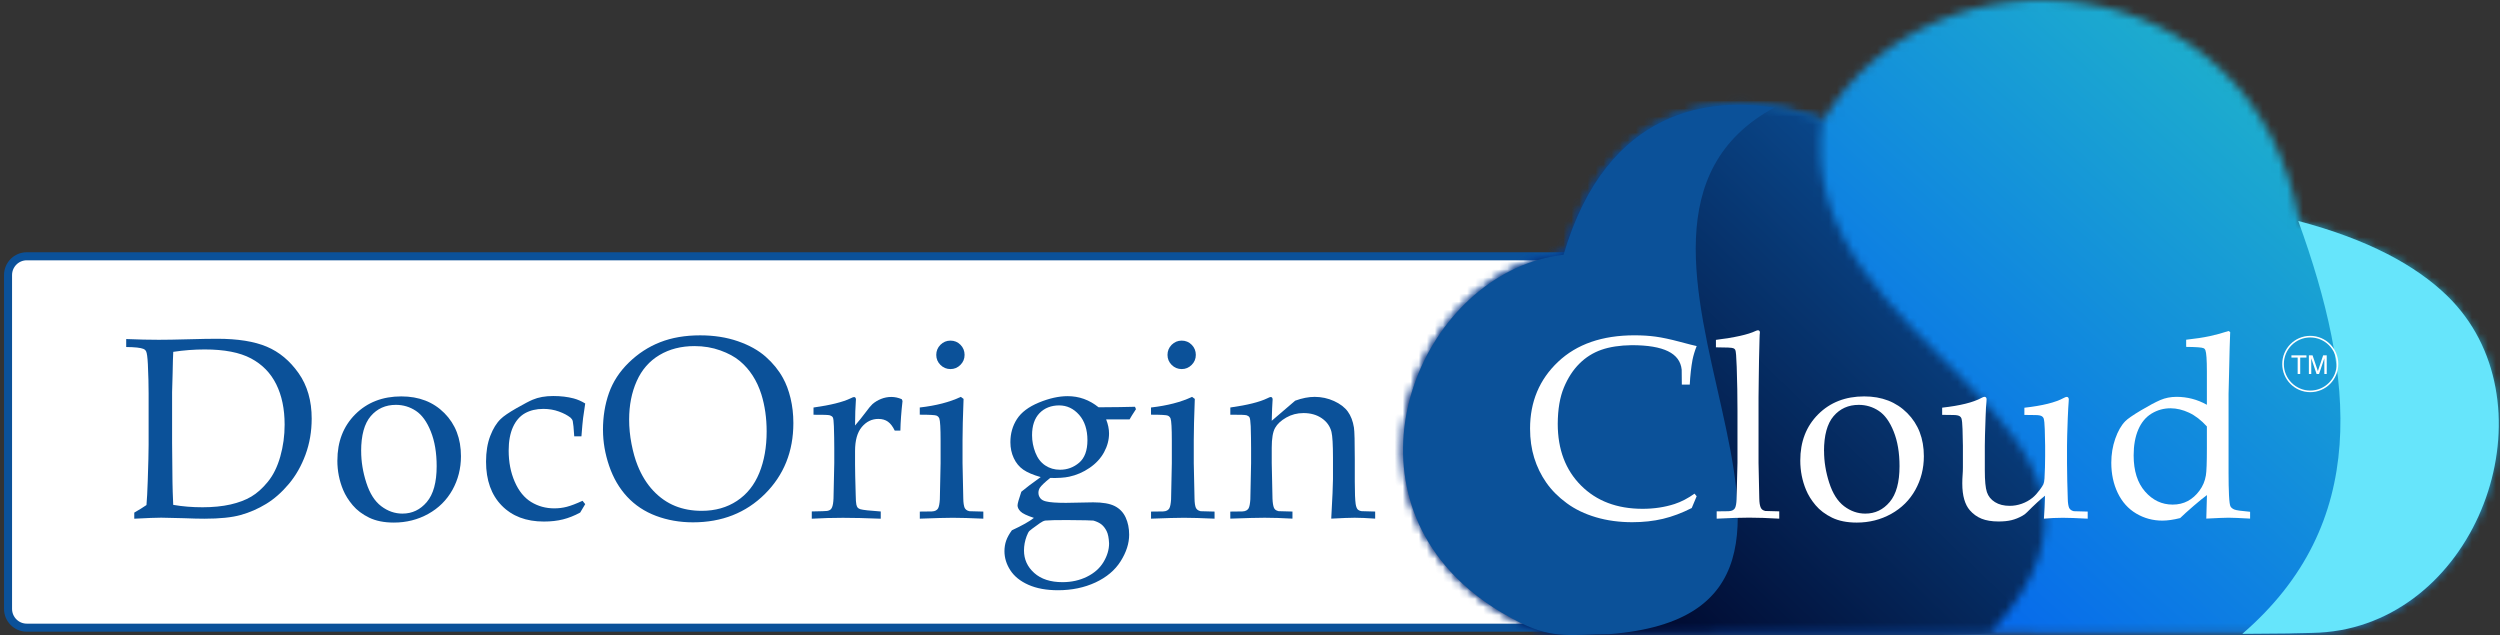
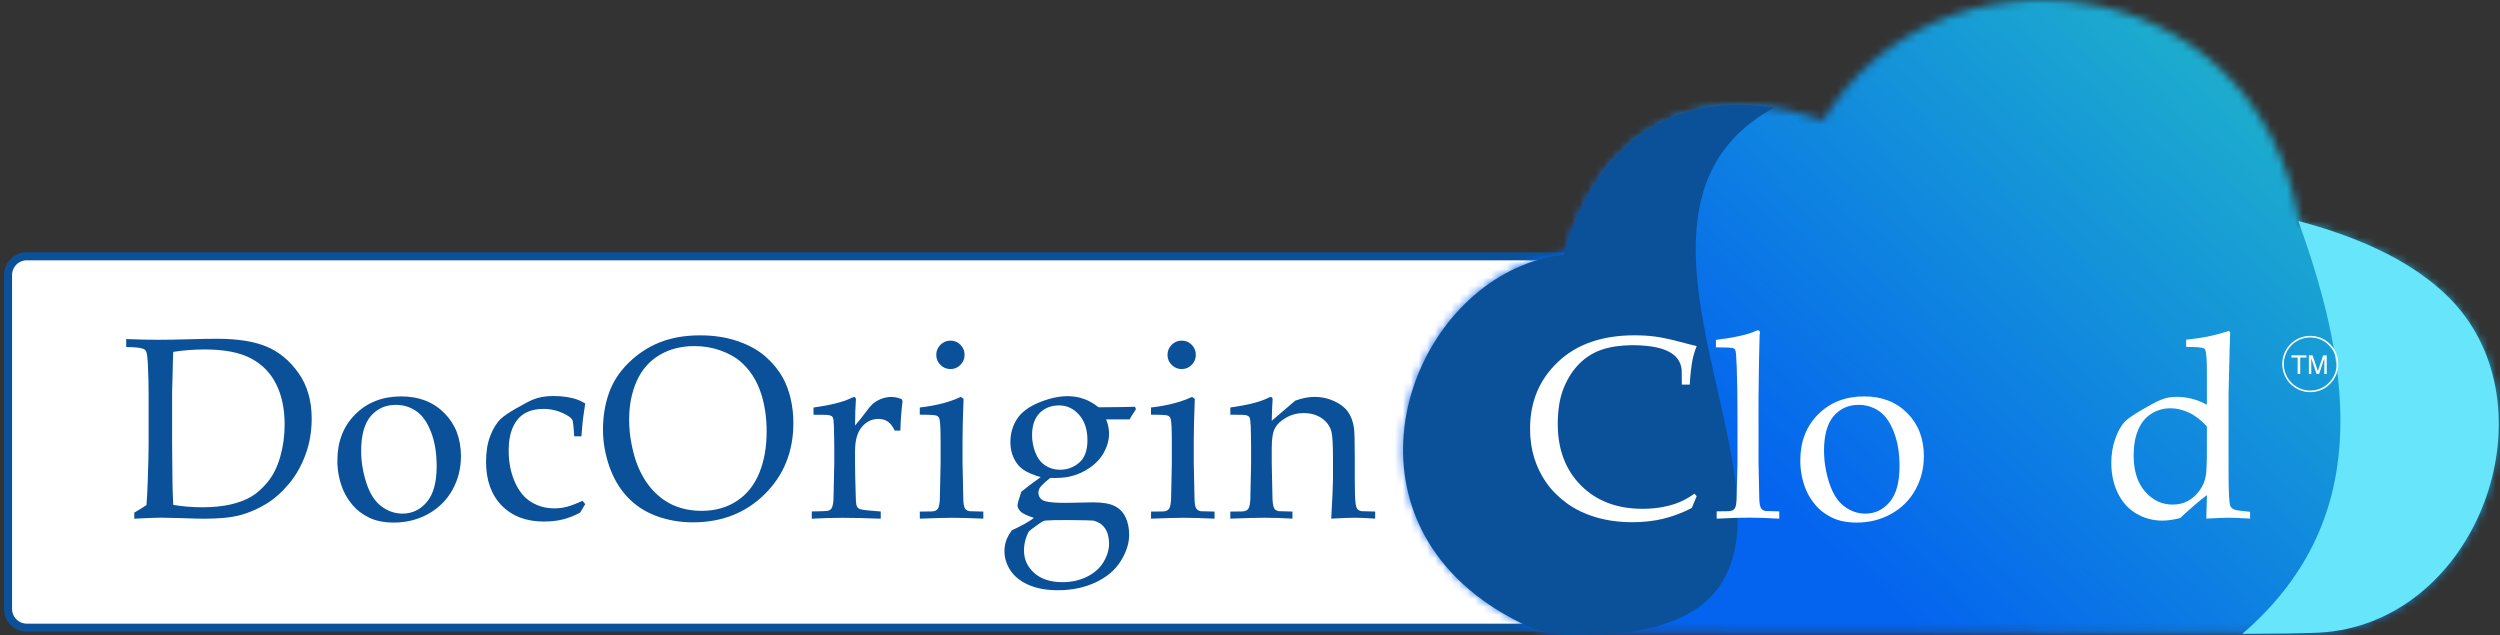
<svg xmlns="http://www.w3.org/2000/svg" width="311" height="79" viewBox="0 0 311 79" fill="none">
  <rect x="0" y="0" width="311" height="79" fill="#333333" stroke="none" />
  <path d="M200.463 31.882H3.327C2.042 31.882 1 32.929 1 34.22V75.743C1 77.034 2.042 78.081 3.327 78.081H200.463C201.749 78.081 202.791 77.034 202.791 75.743V34.22C202.791 32.929 201.749 31.882 200.463 31.882Z" fill="white" stroke="#0B5199" stroke-miterlimit="10" />
  <mask id="mask0_241_6871" style="mask-type:luminance" maskUnits="userSpaceOnUse" x="174" y="0" width="137" height="79">
    <path d="M286.02 78.886L290.162 78.482C290.485 78.439 290.803 78.392 291.12 78.337H291.137C309.215 75.146 317.532 49.691 304.496 36.947C300.638 33.177 294.716 29.922 286.071 27.622C280.373 -4.925 240.45 -8.158 226.774 15.014C226.774 15.014 202.638 4.621 194.609 31.631C177.965 33.483 166.921 57.226 181.102 71.662C183.226 73.822 185.914 75.773 189.229 77.412C190.725 78.149 191.98 78.537 193.193 78.729L286.02 78.891V78.886Z" fill="white" />
  </mask>
  <g mask="url(#mask0_241_6871)">
    <path d="M336.817 -13.023H157.046V91.912H336.817V-13.023Z" fill="url(#paint0_linear_241_6871)" />
  </g>
  <mask id="mask1_241_6871" style="mask-type:luminance" maskUnits="userSpaceOnUse" x="174" y="12" width="81" height="67">
-     <path d="M200.281 78.886L223.242 78.788C227.571 78.848 236.999 78.852 247.517 78.818C272.149 52.209 222.297 43.736 226.786 14.869C226.786 14.869 202.566 4.518 194.592 31.618C177.909 33.522 166.904 57.354 181.165 71.786C183.298 73.945 185.998 75.896 189.33 77.528C193.451 79.546 195.753 78.908 200.285 78.886" fill="white" />
-   </mask>
+     </mask>
  <g mask="url(#mask1_241_6871)">
    <path d="M270.767 2.606L165.461 5.562L167.56 81.067L272.866 78.112L270.767 2.606Z" fill="url(#paint1_linear_241_6871)" />
  </g>
  <path fill-rule="evenodd" clip-rule="evenodd" d="M194.502 31.694C177.849 33.594 166.865 57.392 181.101 71.798C183.229 73.953 185.925 75.9 189.249 77.531C193.361 79.546 195.659 78.907 200.183 78.89C238.283 75.934 192.531 28.682 220.715 13.39C213.028 12.172 199.958 13.152 194.502 31.694Z" fill="#0B5199" />
  <path fill-rule="evenodd" clip-rule="evenodd" d="M285.902 27.481C292.982 46.977 294.851 65.132 278.945 78.852C287.674 78.792 282.794 78.822 287.326 78.741C287.424 78.741 287.521 78.737 287.619 78.733C288.818 78.711 289.984 78.601 291.112 78.4H291.129C309.278 75.146 317.558 49.555 304.428 36.797C300.545 33.023 294.584 29.773 285.897 27.486L285.902 27.481Z" fill="#66E5FB" />
  <path d="M16.703 64.522V63.769C17.31 63.423 17.814 63.108 18.221 62.827C18.285 62.111 18.336 61.123 18.378 59.854C18.45 57.694 18.488 56.195 18.488 55.356V48.937C18.488 47.91 18.459 46.705 18.395 45.32C18.352 44.451 18.28 43.91 18.174 43.702C18.102 43.565 17.992 43.467 17.844 43.403C17.5 43.259 16.784 43.178 15.699 43.169V42.177C17.221 42.24 18.569 42.27 19.739 42.27C20.638 42.27 21.859 42.249 23.41 42.206C24.962 42.164 26.162 42.143 27.018 42.143C29.574 42.143 31.631 42.471 33.187 43.127C34.742 43.782 36.061 44.882 37.146 46.423C38.231 47.965 38.774 49.848 38.774 52.072C38.774 53.665 38.52 55.16 38.007 56.553C37.494 57.946 36.803 59.168 35.925 60.208C35.048 61.251 34.111 62.077 33.106 62.687C32.105 63.296 31.054 63.756 29.952 64.062C28.849 64.373 27.34 64.527 25.42 64.527C24.784 64.527 23.923 64.505 22.838 64.463C21.418 64.42 20.489 64.399 20.053 64.399C19.417 64.399 18.297 64.442 16.703 64.527V64.522ZM21.553 62.806C22.702 63.006 23.91 63.104 25.187 63.104C26.463 63.104 27.662 62.989 28.671 62.759C29.676 62.529 30.541 62.205 31.253 61.783C31.97 61.362 32.661 60.744 33.326 59.926C33.992 59.108 34.509 58.065 34.87 56.787C35.23 55.513 35.408 54.193 35.408 52.83C35.408 50.879 35.06 49.205 34.365 47.804C33.67 46.402 32.627 45.333 31.228 44.588C29.829 43.842 27.908 43.472 25.466 43.472C24.182 43.472 22.876 43.569 21.553 43.77C21.524 44.285 21.494 45.197 21.473 46.509L21.409 48.788V55.062L21.456 59.939C21.464 60.684 21.498 61.639 21.549 62.801L21.553 62.806Z" fill="#0B5199" />
  <path d="M41.971 57.285C41.971 54.938 42.713 53.022 44.201 51.535C45.689 50.053 47.597 49.312 49.924 49.312C52.116 49.312 53.901 50.002 55.279 51.386C56.657 52.77 57.343 54.559 57.343 56.749C57.343 58.278 56.987 59.679 56.279 60.949C55.567 62.218 54.567 63.211 53.274 63.93C51.981 64.646 50.556 65.008 49 65.008C47.788 65.008 46.766 64.804 45.922 64.395C45.083 63.986 44.4 63.47 43.879 62.853C43.358 62.235 42.959 61.6 42.688 60.949C42.209 59.807 41.967 58.585 41.967 57.285H41.971ZM44.93 56.123C44.93 57.413 45.142 58.725 45.571 60.054C45.999 61.387 46.618 62.359 47.427 62.972C48.237 63.585 49.115 63.892 50.064 63.892C51.277 63.892 52.286 63.411 53.1 62.444C53.914 61.481 54.321 59.995 54.321 57.992C54.321 56.327 54.079 54.887 53.592 53.673C53.108 52.464 52.489 51.607 51.735 51.109C50.984 50.611 50.153 50.364 49.246 50.364C47.962 50.364 46.923 50.832 46.122 51.765C45.325 52.698 44.926 54.15 44.926 56.123H44.93Z" fill="#0B5199" />
  <path d="M72.801 62.712L72.173 63.764C71.453 64.152 70.74 64.437 70.037 64.612C69.333 64.791 68.536 64.88 67.65 64.88C65.458 64.88 63.711 64.22 62.414 62.891C61.117 61.566 60.464 59.743 60.464 57.426C60.464 56.199 60.638 55.134 60.989 54.227C61.337 53.32 61.77 52.621 62.282 52.127C62.626 51.782 63.283 51.335 64.245 50.781C65.212 50.232 65.886 49.878 66.272 49.72C66.98 49.418 67.832 49.265 68.824 49.265C69.765 49.265 70.609 49.367 71.359 49.563C71.838 49.691 72.322 49.899 72.801 50.193C72.678 51.003 72.589 51.612 72.534 52.025C72.483 52.438 72.415 53.192 72.33 54.282H71.436C71.372 53.264 71.308 52.63 71.249 52.378C71.207 52.221 71.113 52.08 70.969 51.952C70.592 51.658 70.113 51.403 69.519 51.19C68.93 50.977 68.286 50.866 67.586 50.866C66.709 50.866 65.95 51.049 65.309 51.407C64.669 51.769 64.169 52.344 63.813 53.128C63.457 53.916 63.279 54.892 63.279 56.054C63.279 57.481 63.529 58.772 64.029 59.922C64.529 61.077 65.212 61.916 66.073 62.448C66.933 62.976 67.896 63.24 68.96 63.24C69.49 63.24 70.011 63.176 70.516 63.044C71.02 62.912 71.673 62.665 72.466 62.299L72.796 62.708L72.801 62.712Z" fill="#0B5199" />
  <path d="M75.009 53.495C75.009 51.838 75.255 50.308 75.751 48.903C76.247 47.497 77.069 46.232 78.218 45.112C79.367 43.991 80.664 43.144 82.118 42.573C83.568 42.002 85.23 41.717 87.095 41.717C88.817 41.717 90.381 41.96 91.793 42.449C93.2 42.935 94.358 43.583 95.261 44.383C96.164 45.184 96.876 46.066 97.397 47.016C97.796 47.731 98.11 48.566 98.343 49.533C98.576 50.5 98.695 51.531 98.695 52.63C98.695 56.165 97.512 59.104 95.15 61.456C92.785 63.803 89.804 64.978 86.205 64.978C84.564 64.978 83.038 64.71 81.618 64.178C80.198 63.645 78.998 62.849 78.019 61.796C77.039 60.744 76.293 59.462 75.78 57.959C75.267 56.455 75.013 54.968 75.013 53.499L75.009 53.495ZM78.265 52.191C78.265 53.188 78.362 54.202 78.561 55.228C78.761 56.255 79.011 57.141 79.312 57.886C79.812 59.143 80.469 60.199 81.275 61.055C82.084 61.911 82.987 62.538 83.984 62.942C84.98 63.347 86.082 63.547 87.295 63.547C88.974 63.547 90.436 63.134 91.678 62.312C92.921 61.49 93.845 60.331 94.455 58.836C95.066 57.341 95.371 55.62 95.371 53.669C95.371 52.004 95.15 50.466 94.714 49.06C94.442 48.2 94.082 47.42 93.633 46.726C93.183 46.028 92.649 45.423 92.026 44.903C91.403 44.383 90.597 43.945 89.609 43.591C88.617 43.233 87.549 43.054 86.4 43.054C84.743 43.054 83.284 43.425 82.034 44.17C80.783 44.916 79.837 45.993 79.21 47.403C78.578 48.813 78.265 50.411 78.265 52.191Z" fill="#0B5199" />
  <path d="M100.985 64.523V63.624C102.163 63.603 102.799 63.581 102.892 63.56C103.07 63.53 103.202 63.479 103.291 63.411C103.38 63.343 103.448 63.245 103.503 63.121C103.609 62.879 103.668 62.504 103.689 61.988C103.753 59.19 103.783 57.724 103.783 57.601V55.731C103.783 54.892 103.766 53.989 103.736 53.026C103.715 52.408 103.672 52.042 103.605 51.927C103.537 51.812 103.418 51.727 103.244 51.667C103.07 51.612 102.392 51.586 101.201 51.595V50.696C103.308 50.402 104.847 50.019 105.818 49.55C106.025 49.444 106.165 49.393 106.242 49.393C106.318 49.393 106.373 49.418 106.415 49.474C106.458 49.525 106.479 49.606 106.479 49.708C106.479 49.78 106.475 49.865 106.462 49.959C106.411 50.598 106.377 51.591 106.369 52.932C106.839 52.387 107.272 51.846 107.67 51.314C108.065 50.777 108.353 50.432 108.531 50.274C108.845 50.002 109.205 49.785 109.612 49.623C110.019 49.461 110.443 49.38 110.88 49.38C111.316 49.38 111.753 49.474 112.181 49.661L112.274 49.883C112.117 51.28 112.028 52.502 112.007 53.563H111.304C111.062 53.06 110.786 52.694 110.464 52.46C110.146 52.23 109.748 52.114 109.264 52.114C108.459 52.114 107.776 52.447 107.212 53.115C106.649 53.78 106.369 54.781 106.369 56.11V57.729C106.369 58.419 106.394 59.684 106.449 61.52C106.458 62.171 106.487 62.585 106.53 62.764C106.572 62.942 106.627 63.07 106.695 63.151C106.763 63.228 106.877 63.296 107.03 63.347C107.344 63.441 108.187 63.535 109.565 63.628V64.527C107.73 64.454 106.161 64.416 104.868 64.416C103.575 64.416 102.24 64.454 100.985 64.527V64.523Z" fill="#0B5199" />
  <path d="M114.419 51.591V50.692C116.446 50.462 118.146 50.023 119.524 49.371L119.867 49.623C119.782 51.855 119.74 53.567 119.74 54.751V57.614C119.791 60.34 119.825 61.814 119.833 62.035C119.842 62.559 119.901 62.943 120.007 63.185C120.058 63.279 120.126 63.36 120.211 63.428C120.295 63.496 120.418 63.552 120.588 63.594C120.651 63.607 121.228 63.62 122.326 63.641V64.523C120.74 64.45 119.473 64.412 118.523 64.412C117.688 64.412 116.323 64.45 114.424 64.523V63.641L115.912 63.624C116.132 63.616 116.302 63.573 116.42 63.505C116.539 63.437 116.632 63.352 116.696 63.245C116.81 63.036 116.883 62.661 116.916 62.129C116.916 61.993 116.946 60.489 117.01 57.614V54.845C117.01 53.282 116.959 52.353 116.853 52.059C116.789 51.902 116.679 51.782 116.518 51.706C116.357 51.629 115.662 51.587 114.428 51.587L114.419 51.591ZM118.239 42.373C118.731 42.373 119.146 42.548 119.486 42.893C119.825 43.238 119.994 43.659 119.994 44.149C119.994 44.639 119.821 45.048 119.477 45.393C119.134 45.738 118.718 45.913 118.239 45.913C117.76 45.913 117.332 45.738 116.989 45.393C116.645 45.048 116.471 44.635 116.471 44.149C116.471 43.664 116.645 43.238 116.989 42.893C117.332 42.548 117.752 42.373 118.239 42.373Z" fill="#0B5199" />
  <path d="M141.192 50.603L141.314 50.901C140.908 51.519 140.64 51.944 140.517 52.175H137.605C137.847 52.792 137.965 53.376 137.965 53.921C137.965 54.717 137.758 55.497 137.346 56.255C136.935 57.013 136.333 57.665 135.54 58.206C134.748 58.747 133.904 59.109 133.005 59.301C132.42 59.428 131.632 59.48 130.639 59.458C129.961 60.004 129.533 60.413 129.355 60.685C129.24 60.873 129.181 61.077 129.181 61.298C129.181 61.55 129.257 61.776 129.406 61.967C129.558 62.163 129.787 62.295 130.101 62.368C130.572 62.495 131.407 62.555 132.607 62.555L135.99 62.491C137.168 62.491 138.063 62.645 138.673 62.956C139.284 63.266 139.737 63.735 140.03 64.37C140.322 65.004 140.467 65.72 140.467 66.516C140.467 67.598 140.115 68.693 139.411 69.813C138.707 70.934 137.66 71.811 136.274 72.459C134.887 73.102 133.332 73.425 131.61 73.425C130.169 73.425 128.944 73.2 127.93 72.748C126.917 72.297 126.171 71.692 125.684 70.938C125.196 70.184 124.954 69.392 124.954 68.561C124.954 68.101 125.026 67.667 125.166 67.262C125.306 66.857 125.544 66.427 125.879 65.967C127.15 65.379 128.066 64.864 128.617 64.425C127.752 64.14 127.193 63.876 126.951 63.624C126.705 63.373 126.582 63.122 126.582 62.87C126.582 62.662 126.739 62.095 127.053 61.171C127.566 60.74 128.367 60.131 129.465 59.348C128.524 59.084 127.803 58.777 127.299 58.428C126.794 58.078 126.4 57.601 126.116 56.996C125.832 56.392 125.692 55.731 125.692 55.007C125.692 53.938 125.963 52.98 126.506 52.136C127.049 51.293 127.96 50.607 129.245 50.075C130.529 49.546 131.716 49.282 132.814 49.282C133.522 49.282 134.201 49.397 134.841 49.627C135.481 49.857 136.091 50.207 136.664 50.667C138.627 50.654 140.132 50.637 141.187 50.603H141.192ZM132.971 64.693C131.415 64.693 130.44 64.715 130.046 64.757C129.847 64.787 129.622 64.894 129.372 65.073C128.545 65.66 128.109 65.988 128.058 66.052C127.952 66.159 127.837 66.372 127.714 66.7C127.494 67.287 127.384 67.884 127.384 68.48C127.384 69.583 127.808 70.516 128.66 71.279C129.512 72.041 130.682 72.42 132.174 72.42C133.281 72.42 134.29 72.199 135.205 71.751C136.117 71.304 136.808 70.695 137.274 69.924C137.736 69.153 137.97 68.378 137.97 67.598C137.94 66.925 137.838 66.414 137.664 66.069C137.49 65.724 137.283 65.452 137.037 65.251C136.791 65.051 136.456 64.889 136.028 64.761C135.778 64.732 134.76 64.71 132.975 64.698L132.971 64.693ZM128.388 54.138C128.388 54.884 128.528 55.608 128.804 56.31C129.079 57.013 129.486 57.541 130.025 57.899C130.563 58.257 131.174 58.436 131.865 58.436C132.763 58.436 133.556 58.146 134.243 57.563C134.93 56.979 135.277 56.046 135.277 54.756C135.277 53.465 134.934 52.383 134.243 51.604C133.552 50.824 132.725 50.432 131.754 50.432C130.784 50.432 129.927 50.756 129.313 51.399C128.698 52.042 128.388 52.958 128.388 54.142V54.138Z" fill="#0B5199" />
  <path d="M143.185 51.591V50.692C145.211 50.462 146.911 50.023 148.289 49.371L148.633 49.623C148.548 51.855 148.505 53.567 148.505 54.751V57.614C148.556 60.34 148.59 61.814 148.599 62.035C148.607 62.559 148.666 62.943 148.772 63.185C148.823 63.279 148.891 63.36 148.976 63.428C149.061 63.496 149.184 63.552 149.353 63.594C149.417 63.607 149.993 63.62 151.091 63.641V64.523C149.506 64.45 148.238 64.412 147.289 64.412C146.453 64.412 145.088 64.45 143.189 64.523V63.641L144.677 63.624C144.898 63.616 145.067 63.573 145.186 63.505C145.305 63.437 145.398 63.352 145.461 63.245C145.576 63.036 145.648 62.661 145.682 62.129C145.682 61.993 145.712 60.489 145.775 57.614V54.845C145.775 53.282 145.724 52.353 145.618 52.059C145.555 51.902 145.444 51.782 145.283 51.706C145.122 51.629 144.427 51.587 143.193 51.587L143.185 51.591ZM147.005 42.373C147.496 42.373 147.912 42.548 148.251 42.893C148.59 43.238 148.76 43.659 148.76 44.149C148.76 44.639 148.586 45.048 148.243 45.393C147.899 45.738 147.484 45.913 147.005 45.913C146.526 45.913 146.097 45.738 145.754 45.393C145.411 45.048 145.237 44.635 145.237 44.149C145.237 43.664 145.411 43.238 145.754 42.893C146.097 42.548 146.517 42.373 147.005 42.373Z" fill="#0B5199" />
  <path d="M153.049 64.522V63.641L154.537 63.624C154.758 63.615 154.927 63.572 155.046 63.504C155.165 63.436 155.258 63.351 155.321 63.245C155.436 63.036 155.508 62.661 155.542 62.129C155.542 61.992 155.572 60.484 155.635 57.609V55.735C155.635 54.896 155.618 53.993 155.589 53.026C155.559 52.408 155.508 52.038 155.44 51.923C155.372 51.808 155.254 51.722 155.088 51.663C154.923 51.607 154.245 51.582 153.053 51.59V50.692C155.16 50.398 156.695 50.014 157.657 49.546C157.865 49.439 158.005 49.388 158.077 49.388C158.149 49.388 158.209 49.414 158.251 49.469C158.293 49.52 158.315 49.601 158.315 49.703C158.315 49.776 158.31 49.861 158.298 49.955C158.268 50.334 158.234 51.13 158.204 52.344L161.121 49.844C161.977 49.529 162.787 49.371 163.55 49.371C164.394 49.371 165.199 49.546 165.958 49.891C166.713 50.236 167.285 50.675 167.667 51.199C168.048 51.722 168.303 52.387 168.43 53.183C168.502 53.656 168.536 54.972 168.536 57.136V59.922C168.536 61.289 168.574 62.218 168.646 62.708C168.697 63.023 168.778 63.24 168.888 63.36C168.998 63.483 169.168 63.556 169.397 63.59L171.071 63.636V64.518C170.049 64.446 169.197 64.407 168.519 64.407C167.934 64.407 166.963 64.446 165.606 64.518C165.751 61.928 165.823 60.293 165.823 59.611V56.97C165.823 55.326 165.759 54.244 165.636 53.729C165.458 53.026 165.055 52.459 164.428 52.029C163.8 51.599 163.042 51.386 162.155 51.386C161.371 51.386 160.655 51.573 160.006 51.944C159.357 52.315 158.895 52.745 158.62 53.234C158.344 53.724 158.204 54.542 158.204 55.701V57.605C158.268 60.335 158.298 61.809 158.298 62.031C158.319 62.554 158.382 62.938 158.484 63.181C158.526 63.274 158.59 63.355 158.671 63.423C158.751 63.492 158.883 63.547 159.061 63.59C159.124 63.602 159.697 63.615 160.782 63.636V64.518C159.51 64.446 158.357 64.407 157.327 64.407C156.453 64.407 155.029 64.446 153.049 64.518V64.522Z" fill="#0B5199" />
  <path d="M211.063 61.737L210.452 63.198C209.231 63.816 208.036 64.267 206.866 64.544C205.696 64.821 204.424 64.962 203.046 64.962C201.426 64.962 199.926 64.757 198.539 64.348C197.153 63.939 195.936 63.356 194.902 62.593C193.863 61.831 193.015 60.979 192.358 60.038C191.701 59.096 191.201 58.07 190.857 56.962C190.514 55.855 190.34 54.641 190.34 53.32C190.34 49.977 191.502 47.203 193.825 45.01C196.148 42.812 199.315 41.713 203.334 41.713C204.284 41.713 205.161 41.768 205.971 41.879C206.781 41.99 207.764 42.199 208.93 42.509C210.092 42.82 210.804 42.999 211.067 43.05C210.838 43.625 210.664 44.192 210.55 44.75C210.384 45.64 210.266 46.675 210.206 47.847H209.219L209.202 45.989C209.096 44.963 208.532 44.196 207.502 43.694C206.476 43.191 204.971 42.94 202.987 42.94C201.503 42.961 200.248 43.153 199.213 43.515C198.179 43.877 197.268 44.447 196.483 45.231C195.695 46.011 195.05 47.003 194.55 48.205C194.05 49.406 193.791 50.914 193.783 52.728C193.783 55.906 194.749 58.462 196.678 60.395C198.607 62.329 201.159 63.296 204.335 63.296C205.763 63.296 207.09 63.096 208.311 62.7C209.147 62.427 209.973 61.997 210.8 61.409L211.067 61.737H211.063Z" fill="white" />
  <path d="M213.555 64.523V63.612L215.027 63.594C215.255 63.586 215.429 63.543 215.552 63.475C215.671 63.407 215.764 63.322 215.828 63.215C215.942 63.007 216.01 62.632 216.031 62.099C216.04 61.963 216.078 60.459 216.142 57.589V51.067C216.142 49.316 216.112 47.51 216.048 45.645C216.006 44.388 215.946 43.685 215.874 43.54C215.824 43.434 215.739 43.361 215.624 43.319C215.467 43.246 214.747 43.208 213.462 43.208V42.28C215.819 41.986 217.46 41.619 218.38 41.181C218.516 41.117 218.622 41.087 218.694 41.087C218.766 41.087 218.825 41.112 218.868 41.159C218.91 41.206 218.931 41.27 218.931 41.355C218.931 41.428 218.918 41.534 218.901 41.67L218.884 42.19C218.834 44.064 218.8 45.666 218.791 46.982L218.762 49.436V57.593C218.812 60.319 218.846 61.788 218.855 62.01C218.863 62.534 218.927 62.917 219.041 63.156C219.084 63.249 219.147 63.33 219.228 63.399C219.313 63.467 219.436 63.522 219.601 63.565C219.673 63.573 220.254 63.59 221.339 63.612V64.523C219.919 64.438 218.672 64.395 217.6 64.395C216.527 64.395 215.23 64.438 213.56 64.523H213.555Z" fill="white" />
  <path d="M223.955 57.286C223.955 54.939 224.697 53.023 226.185 51.536C227.673 50.054 229.581 49.312 231.908 49.312C234.1 49.312 235.885 50.003 237.263 51.387C238.641 52.771 239.328 54.56 239.328 56.75C239.328 58.279 238.971 59.68 238.263 60.95C237.555 62.219 236.551 63.212 235.258 63.931C233.965 64.647 232.54 65.009 230.984 65.009C229.772 65.009 228.746 64.805 227.906 64.396C227.067 63.987 226.384 63.471 225.863 62.854C225.342 62.236 224.943 61.601 224.676 60.95C224.197 59.808 223.955 58.586 223.955 57.286ZM226.914 56.124C226.914 57.414 227.126 58.726 227.555 60.055C227.983 61.388 228.602 62.36 229.407 62.973C230.217 63.586 231.094 63.893 232.044 63.893C233.257 63.893 234.266 63.412 235.08 62.445C235.894 61.478 236.301 59.995 236.301 57.993C236.301 56.328 236.059 54.888 235.571 53.674C235.088 52.465 234.469 51.608 233.714 51.11C232.964 50.612 232.133 50.365 231.226 50.365C229.941 50.365 228.903 50.833 228.101 51.766C227.304 52.699 226.906 54.151 226.906 56.124H226.914Z" fill="white" />
-   <path d="M259.71 63.624V64.523C258.341 64.451 257.311 64.412 256.611 64.412C255.84 64.412 255.056 64.451 254.263 64.523C254.326 63.675 254.373 62.721 254.403 61.661C253.775 62.163 253.029 62.849 252.164 63.722C251.965 63.922 251.774 64.067 251.583 64.165C251.134 64.417 250.685 64.596 250.239 64.706C249.79 64.817 249.252 64.872 248.628 64.872C247.785 64.872 247.077 64.757 246.509 64.527C245.941 64.297 245.453 63.944 245.046 63.475C244.745 63.13 244.512 62.683 244.351 62.129C244.19 61.575 244.109 60.915 244.109 60.14C244.109 59.774 244.122 59.429 244.147 59.101C244.173 58.777 244.185 58.458 244.185 58.142V55.45C244.185 55.178 244.169 54.492 244.139 53.389C244.118 52.699 244.071 52.247 243.999 52.034C243.957 51.928 243.889 51.847 243.795 51.783C243.639 51.676 243.363 51.625 242.964 51.625C242.392 51.625 241.939 51.621 241.604 51.608V50.714C243.846 50.462 245.474 50.058 246.488 49.504C246.653 49.41 246.784 49.363 246.878 49.363C246.95 49.363 247.009 49.389 247.06 49.444C247.111 49.5 247.132 49.576 247.132 49.683C247.132 49.768 247.128 49.87 247.115 49.998C247.073 50.334 247.034 50.978 247.005 51.932C246.941 53.682 246.911 54.858 246.911 55.455V58.521C246.911 59.799 246.996 60.698 247.17 61.218C247.344 61.737 247.675 62.151 248.171 62.462C248.667 62.772 249.277 62.926 250.011 62.926C250.511 62.926 251.011 62.841 251.507 62.666C252.003 62.491 252.448 62.244 252.847 61.92C253.139 61.682 253.436 61.354 253.741 60.945C253.97 60.643 254.123 60.408 254.195 60.246C254.267 60.085 254.314 59.846 254.335 59.531C254.386 58.607 254.415 57.691 254.415 56.779V55.459C254.415 55.186 254.398 54.5 254.369 53.397C254.348 52.707 254.301 52.255 254.229 52.043C254.186 51.936 254.119 51.855 254.025 51.791C253.868 51.685 253.593 51.634 253.194 51.634C252.622 51.634 252.168 51.629 251.833 51.617V50.722C254.076 50.471 255.704 50.066 256.717 49.512C256.883 49.419 257.014 49.372 257.107 49.372C257.179 49.372 257.239 49.397 257.285 49.453C257.332 49.508 257.358 49.585 257.358 49.691C257.358 49.776 257.353 49.879 257.341 50.007C257.311 50.343 257.273 51.008 257.23 52.004C257.167 53.712 257.137 54.867 257.137 55.463V57.618L257.167 59.803C257.196 61.073 257.218 61.818 257.23 62.035C257.239 62.559 257.298 62.943 257.404 63.186C257.455 63.279 257.523 63.36 257.608 63.428C257.692 63.497 257.815 63.552 257.985 63.594C258.049 63.603 258.625 63.62 259.723 63.641L259.71 63.624Z" fill="white" />
  <path d="M271.959 43.161V42.262C273.116 42.138 274.095 41.985 274.893 41.815C275.69 41.64 276.47 41.431 277.233 41.176L277.436 41.316C277.394 42.207 277.347 43.928 277.296 46.475L277.233 48.992V58.836C277.233 59.905 277.25 60.83 277.288 61.613C277.326 62.397 277.39 62.861 277.483 63.015C277.576 63.168 277.733 63.291 277.953 63.385C278.174 63.479 278.827 63.573 279.912 63.666V64.514C278.64 64.442 277.741 64.403 277.22 64.403C276.771 64.403 275.851 64.442 274.464 64.514C274.494 63.79 274.519 62.814 274.545 61.588C274.125 61.89 273.566 62.35 272.862 62.955C272.158 63.564 271.607 64.062 271.208 64.45C270.373 64.659 269.636 64.765 269 64.765C267.821 64.765 266.736 64.471 265.744 63.884C264.752 63.296 263.989 62.444 263.45 61.328C262.912 60.212 262.645 58.955 262.645 57.562C262.645 56.514 262.81 55.522 263.136 54.581C263.463 53.644 263.878 52.915 264.379 52.404C264.663 52.11 265.303 51.663 266.303 51.066C267.304 50.47 268.118 50.036 268.737 49.767C269.36 49.499 270.034 49.367 270.763 49.367C271.42 49.367 272.065 49.448 272.696 49.61C273.328 49.772 273.939 50.023 274.536 50.355V46.219C274.536 44.762 274.473 43.876 274.35 43.561C274.307 43.446 274.231 43.361 274.112 43.31C273.905 43.216 273.184 43.165 271.955 43.152L271.959 43.161ZM274.541 53.056C273.828 52.268 273.087 51.697 272.311 51.335C271.535 50.973 270.768 50.79 270.017 50.79C269.161 50.79 268.372 51.011 267.651 51.45C266.931 51.889 266.38 52.557 265.998 53.448C265.617 54.338 265.426 55.407 265.426 56.655C265.426 58.572 265.901 60.071 266.85 61.153C267.8 62.235 268.94 62.772 270.28 62.772C270.979 62.772 271.603 62.623 272.158 62.329C272.709 62.035 273.197 61.605 273.612 61.038C274.032 60.472 274.295 59.846 274.409 59.151C274.494 58.691 274.536 57.554 274.536 55.735V53.047L274.541 53.056Z" fill="white" />
  <path d="M287.397 48.686C289.268 48.686 290.785 47.162 290.785 45.282C290.785 43.403 289.268 41.879 287.397 41.879C285.527 41.879 284.01 43.403 284.01 45.282C284.01 47.162 285.527 48.686 287.397 48.686Z" stroke="white" stroke-width="0.2" stroke-miterlimit="10" />
  <path d="M286.923 44.205V44.482H286.147V46.522H285.829V44.482H285.053V44.205H286.923Z" fill="white" />
  <path d="M287.232 44.205H287.682L288.343 46.164L289 44.205H289.445V46.522H289.149V45.155C289.149 45.108 289.149 45.031 289.149 44.921C289.149 44.81 289.149 44.695 289.149 44.567L288.492 46.522H288.182L287.517 44.567V44.64C287.517 44.695 287.517 44.784 287.517 44.899C287.517 45.014 287.521 45.1 287.521 45.155V46.522H287.224V44.205H287.232Z" fill="white" />
  <defs>
    <linearGradient id="paint0_linear_241_6871" x1="223.538" y1="65.733" x2="296.623" y2="-15.631" gradientUnits="userSpaceOnUse">
      <stop stop-color="#0463EF" />
      <stop offset="1" stop-color="#27CBC0" />
    </linearGradient>
    <linearGradient id="paint1_linear_241_6871" x1="192.046" y1="70.302" x2="243.29" y2="17.02" gradientUnits="userSpaceOnUse">
      <stop stop-color="#00062A" />
      <stop offset="1" stop-color="#0B5199" />
    </linearGradient>
  </defs>
</svg>